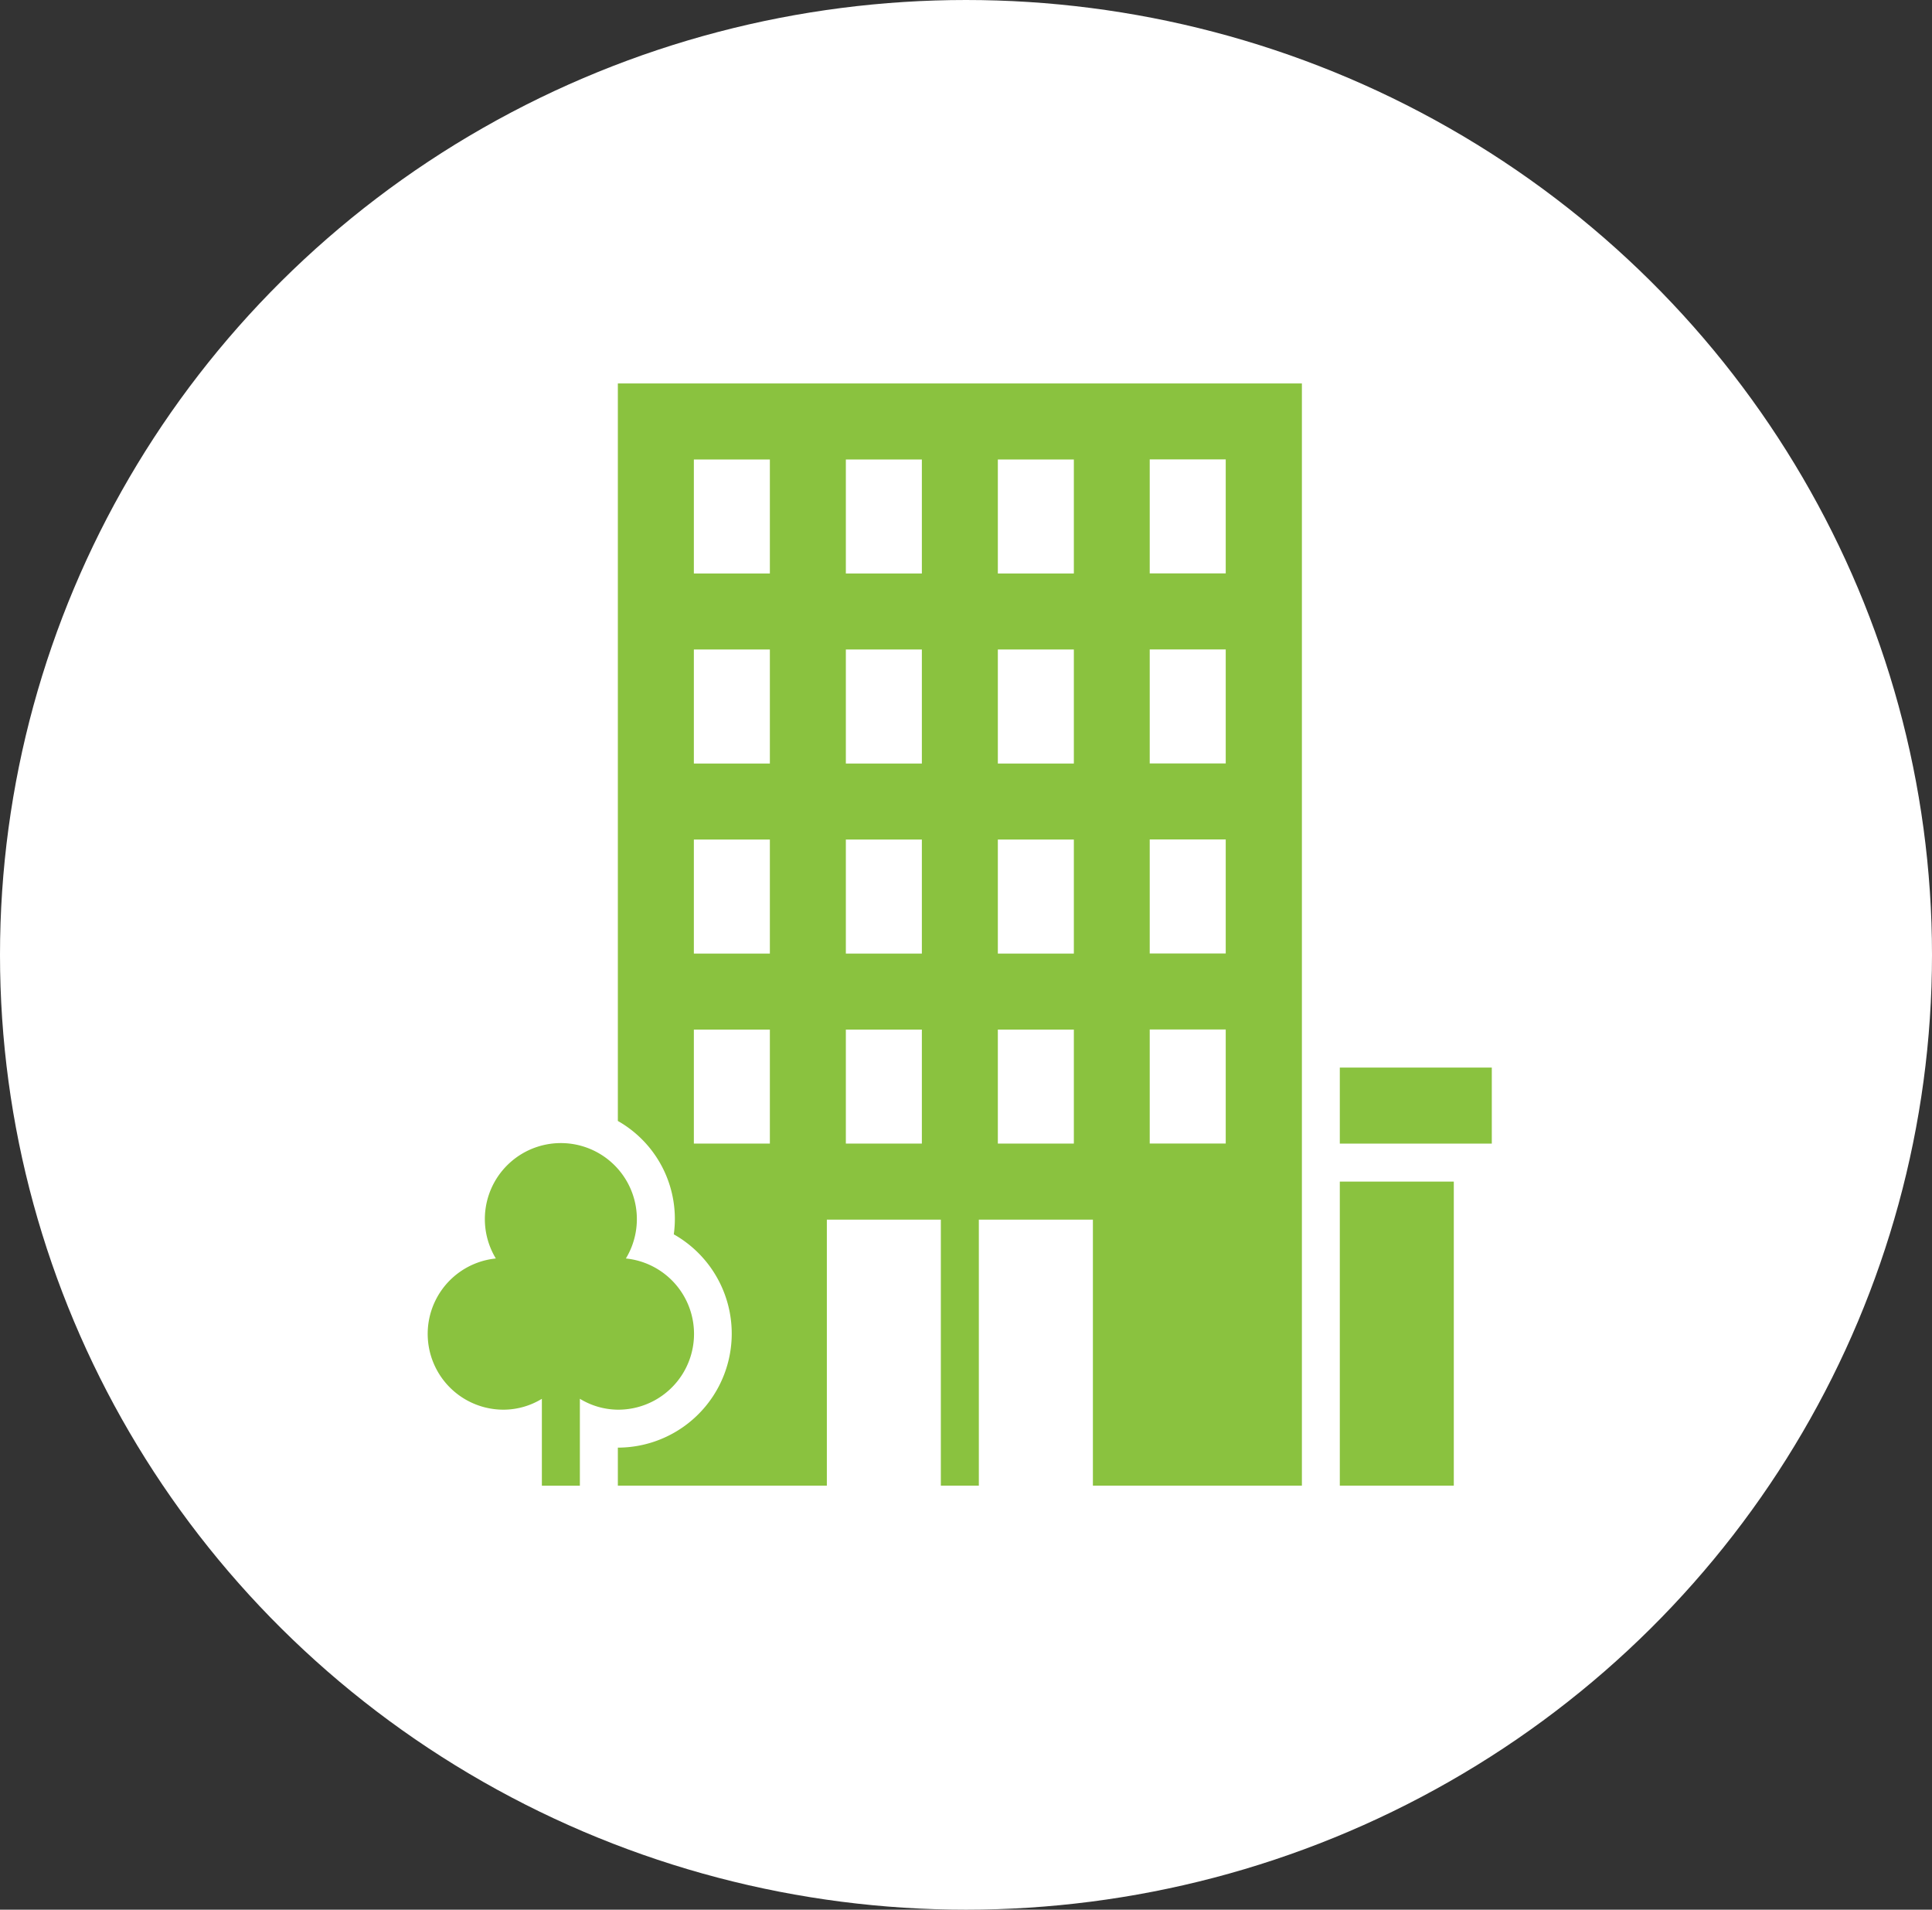
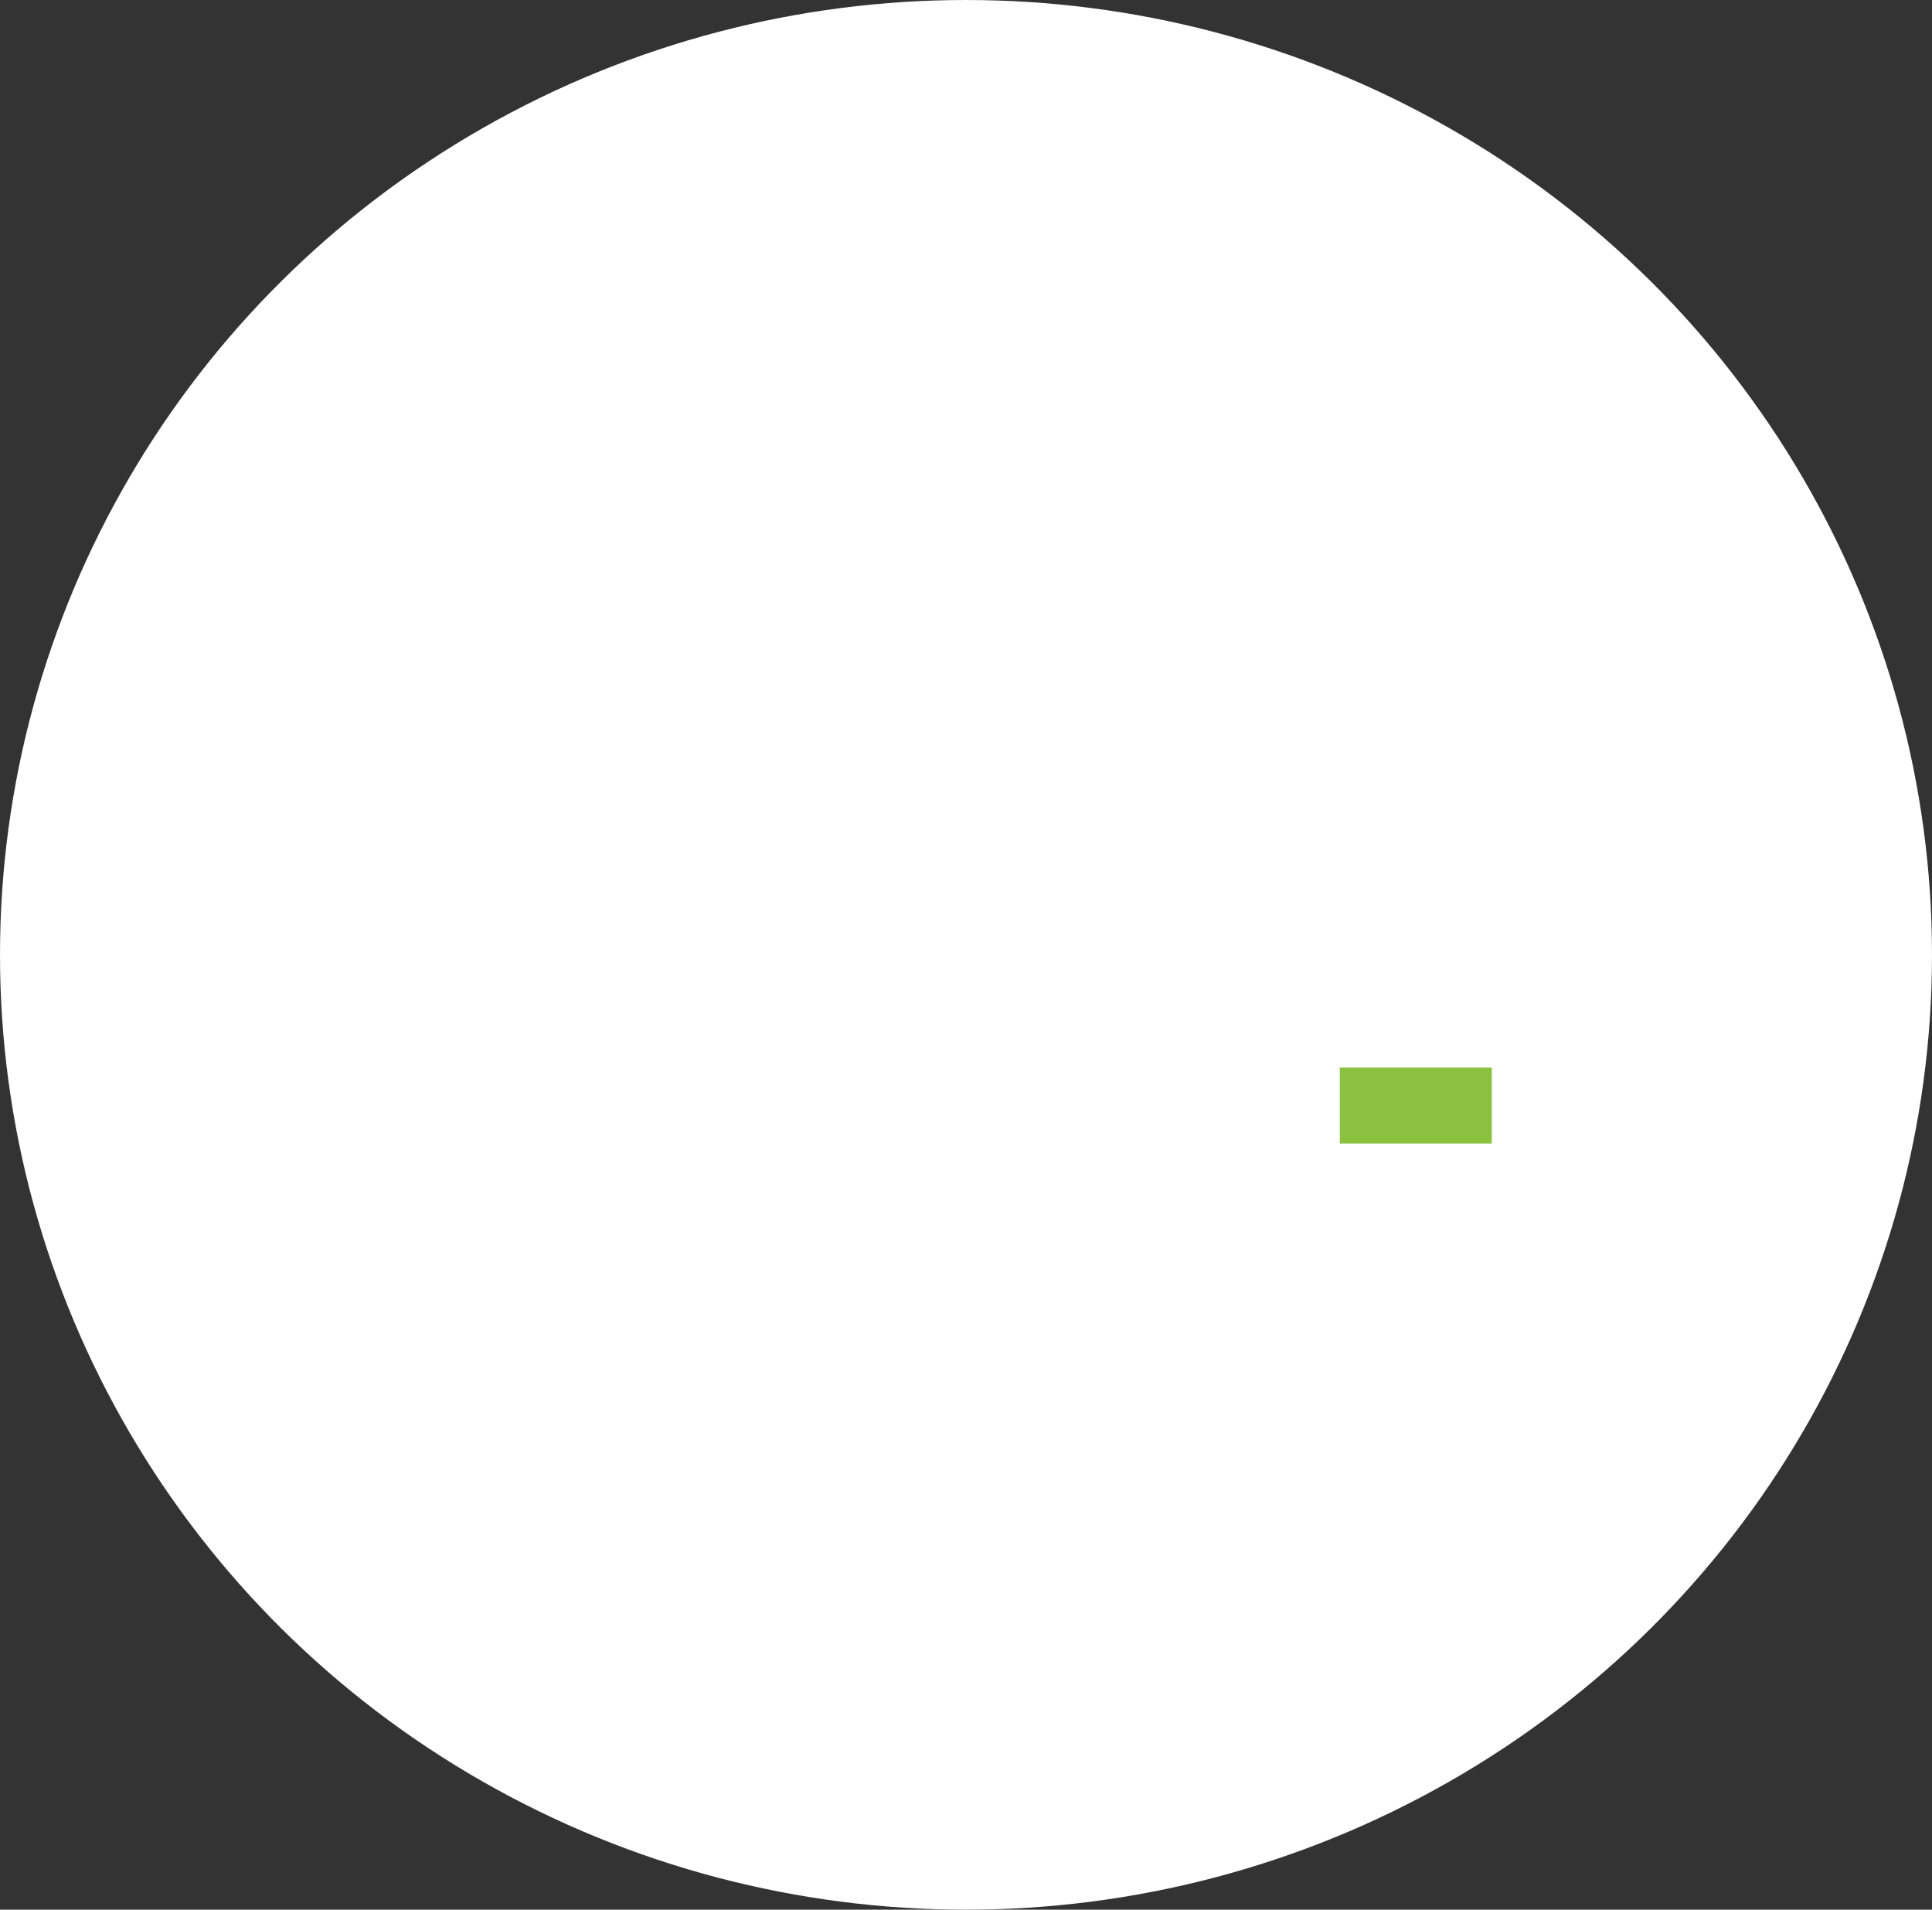
<svg xmlns="http://www.w3.org/2000/svg" width="85" height="84" viewBox="0 0 85 84">
  <rect x="0" y="0" width="85" height="84" fill="#333333" stroke="none" />
  <g id="Group_38" data-name="Group 38" transform="translate(-428.931 -4224.555)">
    <ellipse id="Ellipse_3" data-name="Ellipse 3" cx="42.5" cy="42" rx="42.5" ry="42" transform="translate(428.931 4224.555)" fill="#fff" />
    <g id="apartment" transform="translate(447.753 4241.422)">
-       <path id="Path_15" data-name="Path 15" d="M12.358,54.7a3.334,3.334,0,0,0,.353-6.651,3.344,3.344,0,1,0-5.721,0A3.334,3.334,0,0,0,7.343,54.7a3.255,3.255,0,0,0,1.672-.478v3.822h1.672V54.22A3.255,3.255,0,0,0,12.358,54.7Z" transform="translate(-3.997 -9.56)" fill="#8ac23f" />
-       <path id="Path_16" data-name="Path 16" d="M52,45h5.015V58.374H52Z" transform="translate(-11.876 -9.893)" fill="#8ac23f" />
      <path id="Path_17" data-name="Path 17" d="M52,39h6.687v3.344H52Z" transform="translate(-11.876 -8.908)" fill="#8ac23f" />
-       <path id="Path_18" data-name="Path 18" d="M14,35.44a4.952,4.952,0,0,1,2.461,4.987A5.015,5.015,0,0,1,14,49.809v1.672h9.195v-11.7H28.21v11.7h1.672v-11.7H34.9v11.7h9.195V3H14Zm23.4-29.1h3.344v5.015H37.4Zm0,8.359h3.344v5.015H37.4Zm0,8.359h3.344v5.015H37.4Zm0,8.359h3.344v5.015H37.4ZM30.718,6.344h3.344v5.015H30.718Zm0,8.359h3.344v5.015H30.718Zm0,8.359h3.344v5.015H30.718Zm0,8.359h3.344v5.015H30.718ZM24.031,6.344h3.344v5.015H24.031Zm0,8.359h3.344v5.015H24.031Zm0,8.359h3.344v5.015H24.031Zm0,8.359h3.344v5.015H24.031ZM17.344,6.344h3.344v5.015H17.344Zm0,8.359h3.344v5.015H17.344Zm0,8.359h3.344v5.015H17.344Zm0,8.359h3.344v5.015H17.344Z" transform="translate(-5.639 -3)" fill="#8ac23f" />
    </g>
  </g>
</svg>